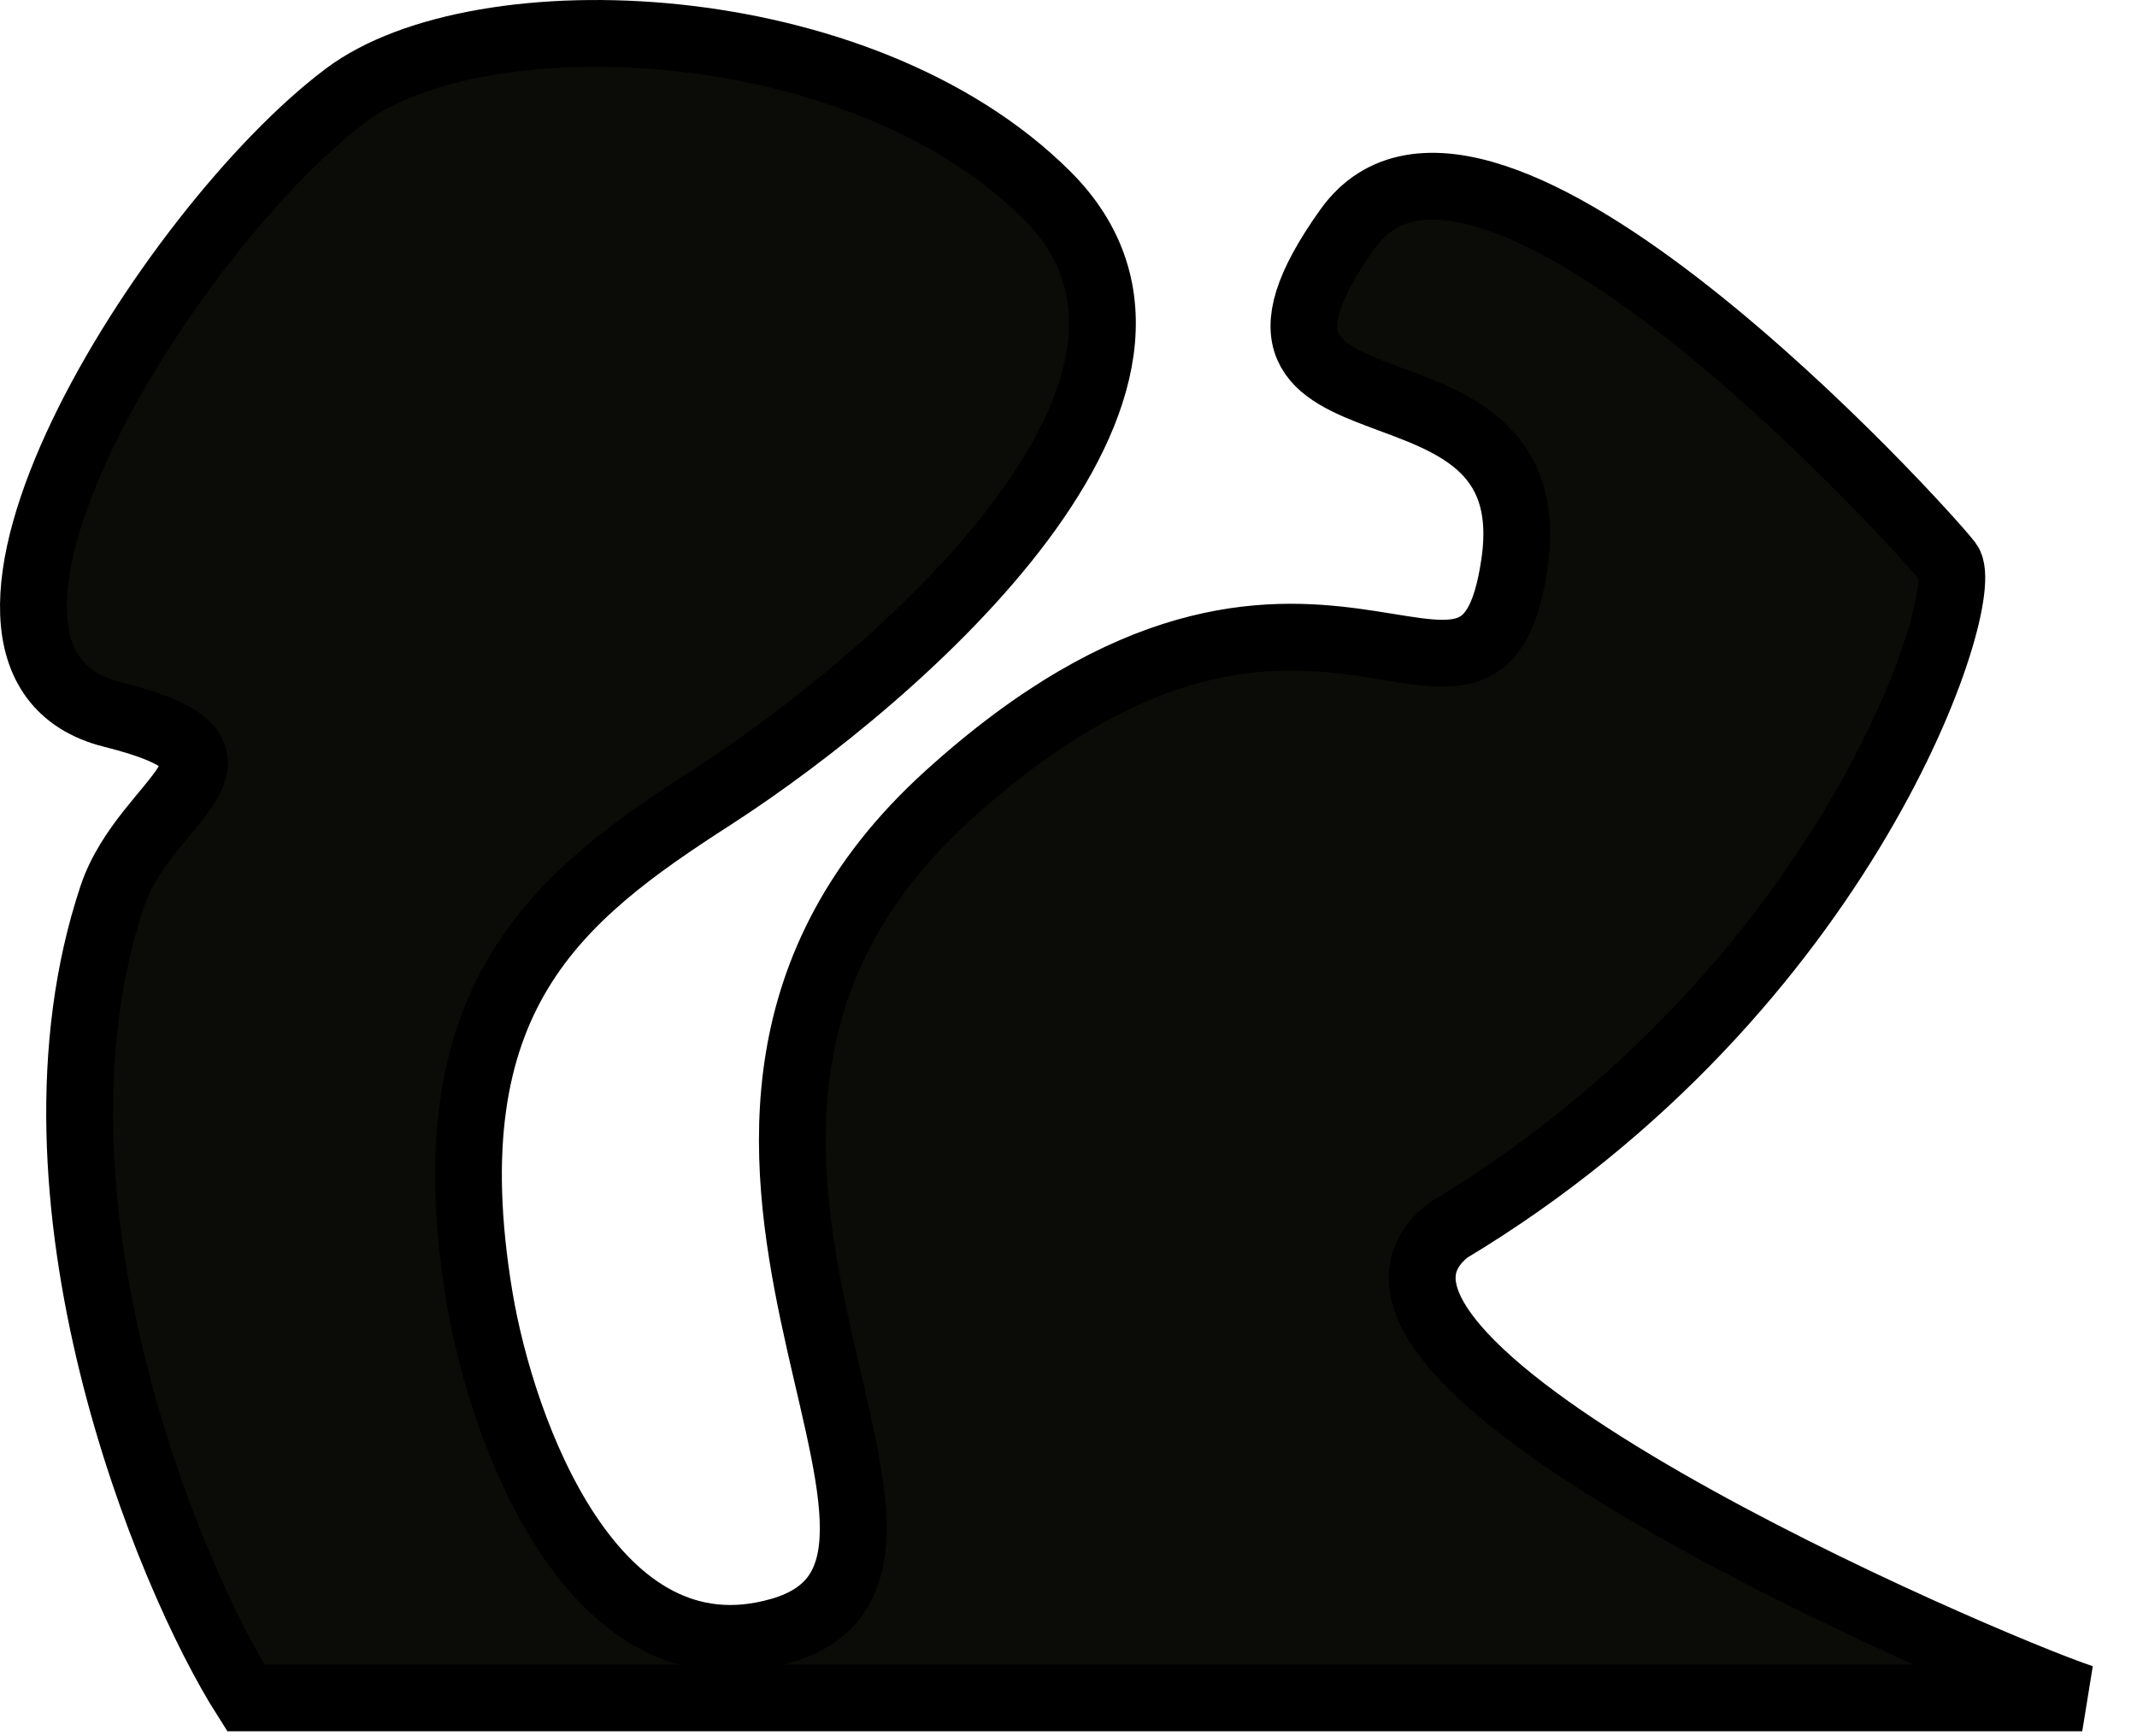
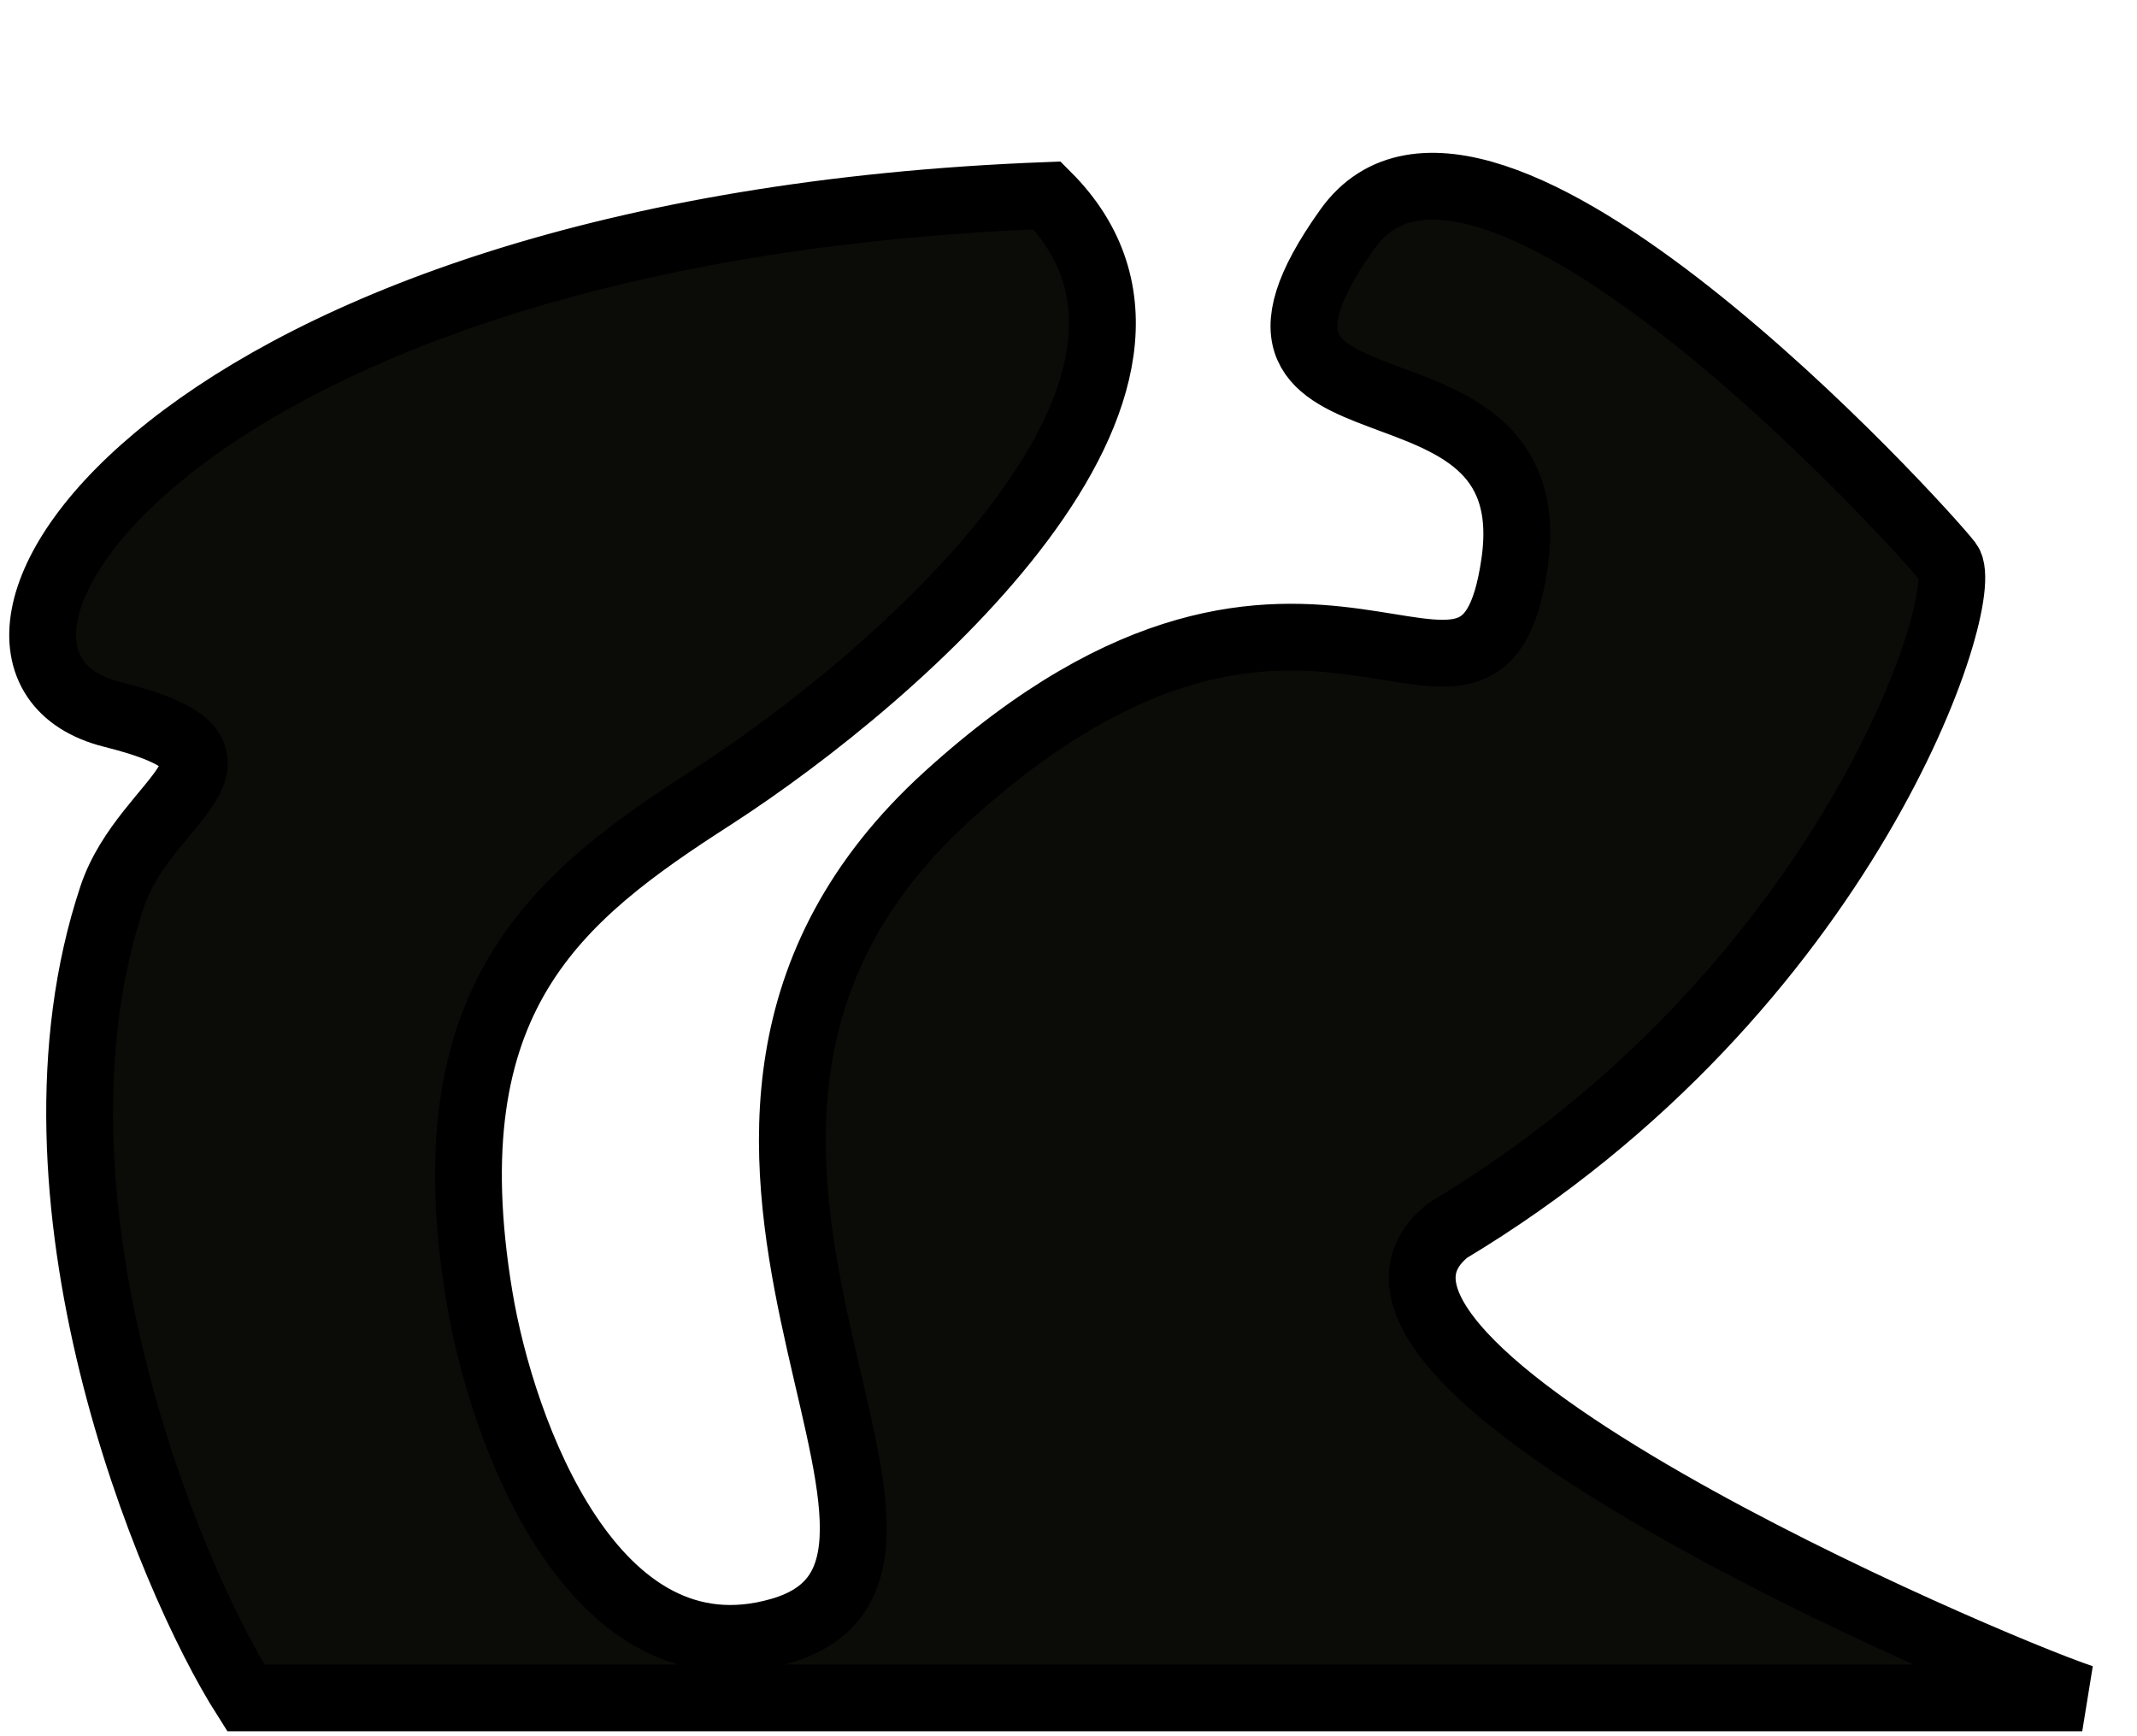
<svg xmlns="http://www.w3.org/2000/svg" width="32" height="26" viewBox="0 0 32 26" fill="none">
-   <path d="M15.68 2.927C12.88 0.127 7.18 -0.074 5.18 1.427C2.516 3.426 -1.52 9.898 1.68 10.698C4.179 11.323 2.18 11.926 1.68 13.426C0.179 17.926 2.513 23.593 3.68 25.426H31.18C29.679 24.926 19.179 20.426 21.68 18.426C27.68 14.826 29.562 8.926 29.18 8.426C28.798 7.926 22.18 0.626 20.18 3.426C17.68 6.926 23.18 4.926 22.68 8.426C22.18 11.926 19.68 6.926 14.18 11.926C8.68 16.926 15.18 23.426 11.68 24.426C8.88 25.226 7.513 21.426 7.18 19.426C6.43 14.926 8.347 13.426 10.68 11.926C13.513 10.093 18.48 5.727 15.68 2.927Z" fill="#0B0B08" stroke="black" />
+   <path d="M15.68 2.927C2.516 3.426 -1.52 9.898 1.68 10.698C4.179 11.323 2.18 11.926 1.68 13.426C0.179 17.926 2.513 23.593 3.68 25.426H31.18C29.679 24.926 19.179 20.426 21.68 18.426C27.68 14.826 29.562 8.926 29.18 8.426C28.798 7.926 22.18 0.626 20.18 3.426C17.68 6.926 23.18 4.926 22.68 8.426C22.18 11.926 19.68 6.926 14.18 11.926C8.68 16.926 15.18 23.426 11.68 24.426C8.88 25.226 7.513 21.426 7.18 19.426C6.43 14.926 8.347 13.426 10.68 11.926C13.513 10.093 18.48 5.727 15.68 2.927Z" fill="#0B0B08" stroke="black" />
</svg>